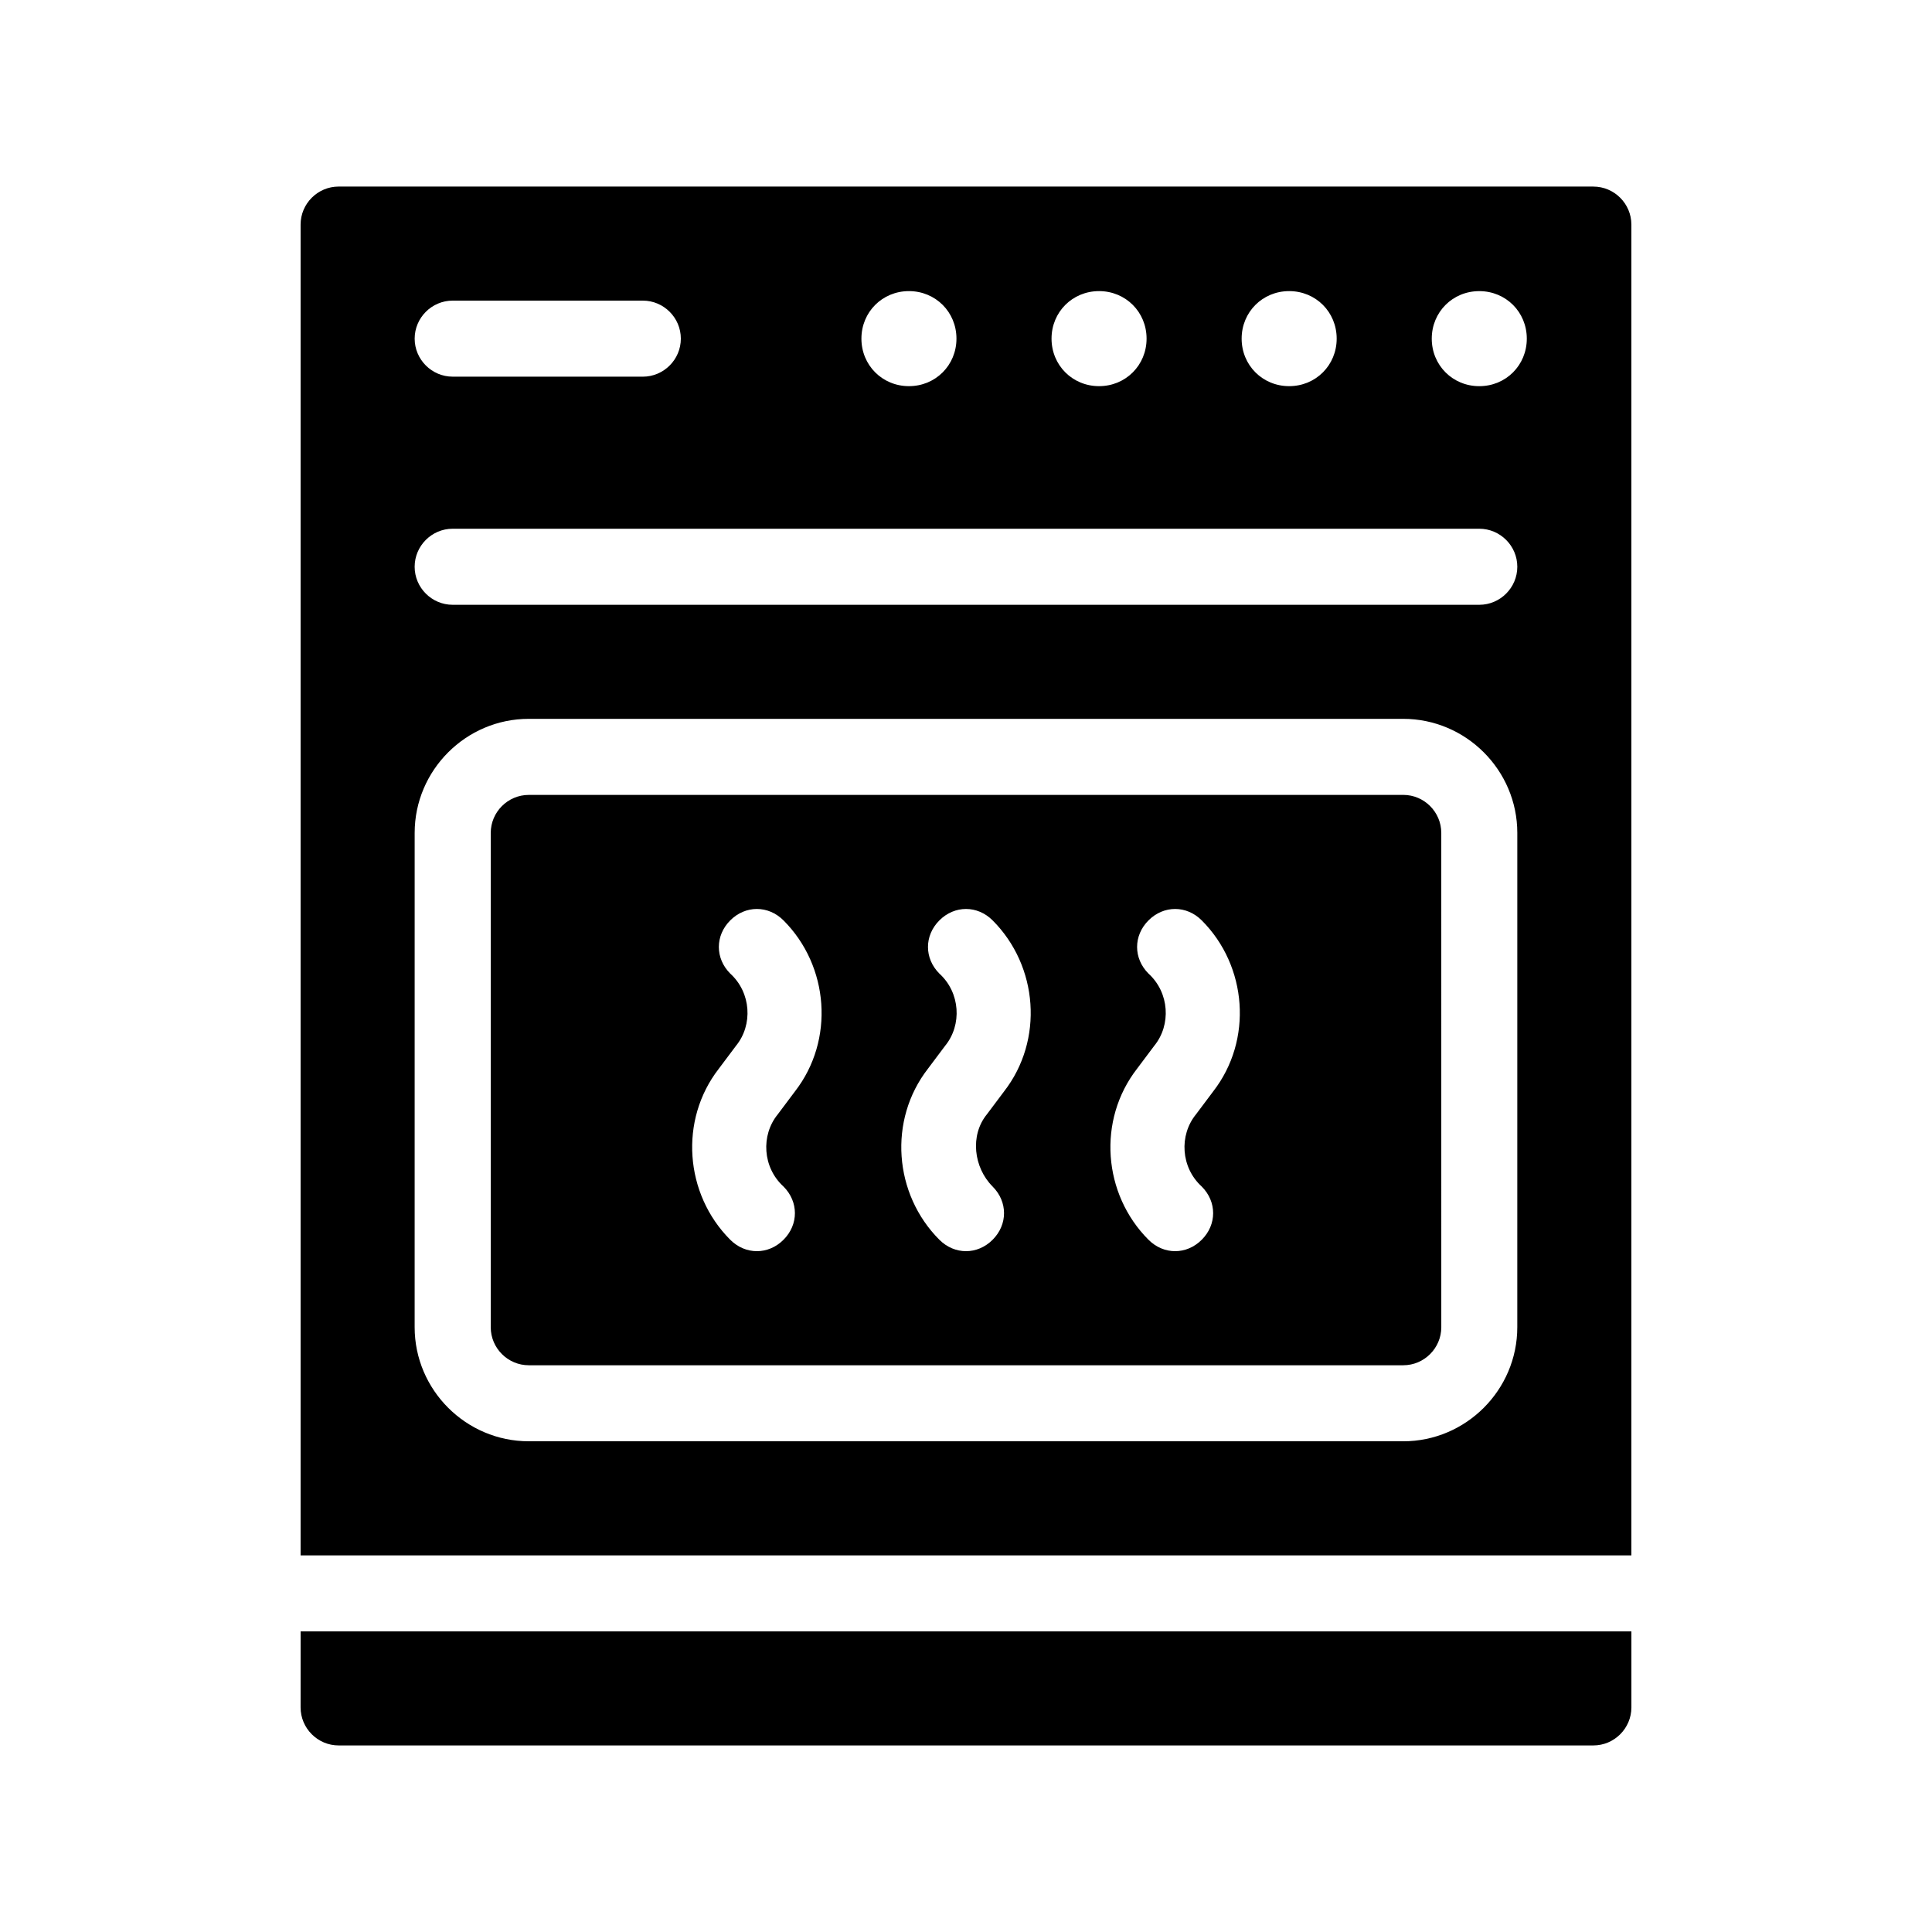
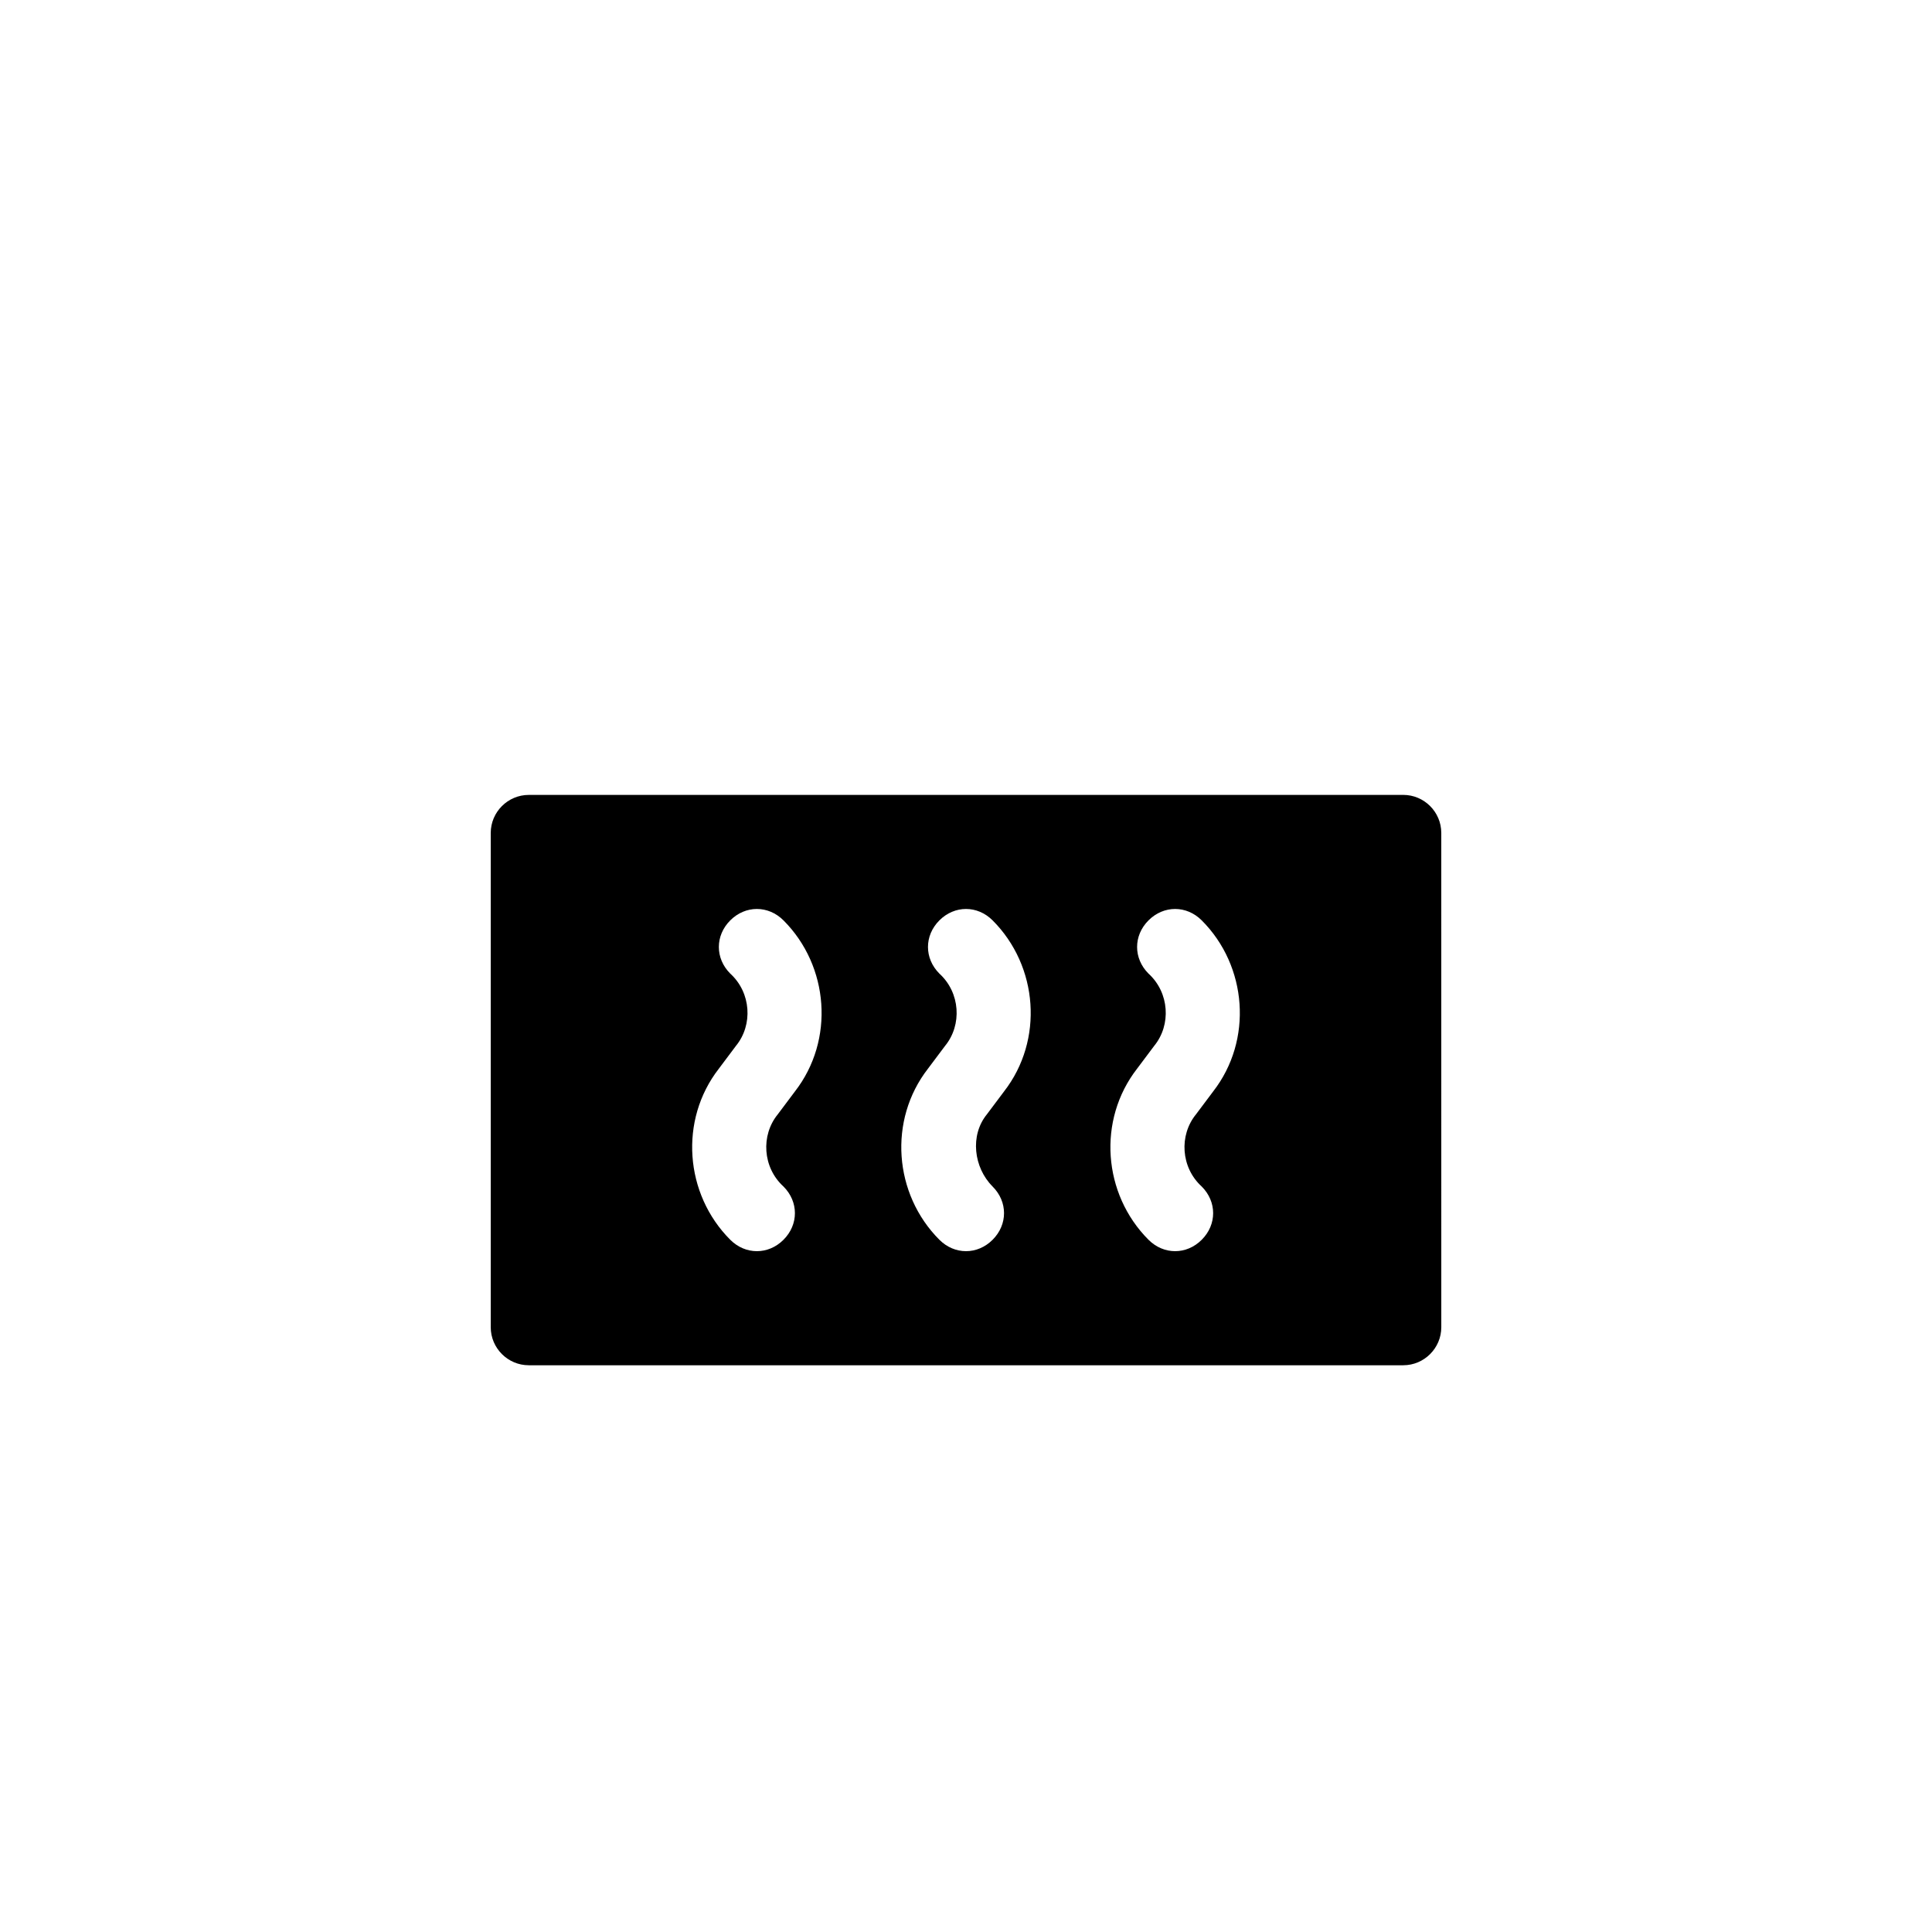
<svg xmlns="http://www.w3.org/2000/svg" fill="#000000" width="800px" height="800px" version="1.1" viewBox="144 144 512 512">
  <g>
-     <path d="m223.66 596.48c0 5.543 4.535 10.078 10.078 10.078h332.52c5.543 0 10.078-4.535 10.078-10.078v-20.152h-352.67z" />
-     <path d="m566.25 193.44h-332.51c-5.543 0-10.078 4.535-10.078 10.078v352.67h352.67v-352.67c0-5.539-4.535-10.074-10.078-10.074zm-80.609 27.707c7.055 0 12.594 5.543 12.594 12.594 0 7.055-5.543 12.594-12.594 12.594-7.055 0-12.594-5.543-12.594-12.594s5.543-12.594 12.594-12.594zm-50.379 0c7.055 0 12.594 5.543 12.594 12.594 0 7.055-5.543 12.594-12.594 12.594-7.055 0-12.594-5.543-12.594-12.594s5.539-12.594 12.594-12.594zm-50.383 0c7.055 0 12.594 5.543 12.594 12.594 0 7.055-5.543 12.594-12.594 12.594-7.055 0-12.594-5.543-12.594-12.594s5.543-12.594 12.594-12.594zm-120.91 2.519h50.383c5.543 0 10.078 4.535 10.078 10.078 0 5.543-4.535 10.078-10.078 10.078l-50.383-0.004c-5.543 0-10.078-4.535-10.078-10.078 0.004-5.539 4.539-10.074 10.078-10.074zm282.13 272.06c0 16.625-13.602 30.23-30.23 30.23l-231.75-0.004c-16.625 0-30.23-13.602-30.23-30.23l0.004-130.99c0-16.625 13.602-30.23 30.23-30.23h231.75c16.625 0 30.23 13.602 30.23 30.23zm-10.074-191.45h-272.06c-5.543 0-10.078-4.535-10.078-10.078 0-5.543 4.535-10.078 10.078-10.078h272.06c5.543 0 10.078 4.535 10.078 10.078-0.004 5.547-4.535 10.078-10.078 10.078zm0-57.938c-7.055 0-12.594-5.543-12.594-12.594 0-7.055 5.543-12.594 12.594-12.594 7.055 0 12.594 5.543 12.594 12.594 0 7.051-5.539 12.594-12.594 12.594z" />
    <path d="m515.88 354.66h-231.75c-5.543 0-10.078 4.535-10.078 10.078v130.99c0 5.543 4.535 10.078 10.078 10.078h231.75c5.543 0 10.078-4.535 10.078-10.078l-0.004-131c0-5.539-4.531-10.074-10.074-10.074zm-161.22 78.594-4.535 6.047c-4.535 5.543-4.031 14.105 1.512 19.145 4.031 4.031 4.031 10.078 0 14.105-2.016 2.016-4.535 3.023-7.055 3.023s-5.039-1.008-7.055-3.023c-12.09-12.09-13.602-31.738-3.023-45.344l4.535-6.047c4.535-5.543 4.031-14.105-1.512-19.145-4.031-4.031-4.031-10.078 0-14.105 4.031-4.031 10.078-4.031 14.105 0 12.094 12.094 13.605 31.742 3.027 45.344zm55.418 0-4.535 6.047c-4.535 5.543-3.527 14.105 1.512 19.145 4.031 4.031 4.031 10.078 0 14.105-2.016 2.016-4.535 3.023-7.051 3.023-2.519 0-5.039-1.008-7.055-3.023-12.09-12.09-13.602-31.738-3.023-45.344l4.535-6.047c4.535-5.543 4.031-14.105-1.512-19.145-4.031-4.031-4.031-10.078 0-14.105 4.031-4.031 10.078-4.031 14.105 0 12.094 12.094 13.605 31.742 3.023 45.344zm55.418 0-4.535 6.047c-4.535 5.543-4.031 14.105 1.512 19.145 4.031 4.031 4.031 10.078 0 14.105-2.012 2.016-4.531 3.023-7.051 3.023s-5.039-1.008-7.055-3.023c-12.09-12.09-13.602-31.738-3.023-45.344l4.535-6.047c4.535-5.543 4.031-14.105-1.512-19.145-4.031-4.031-4.031-10.078 0-14.105 4.031-4.031 10.078-4.031 14.105 0 12.094 12.094 13.605 31.742 3.023 45.344z" />
  </g>
</svg>